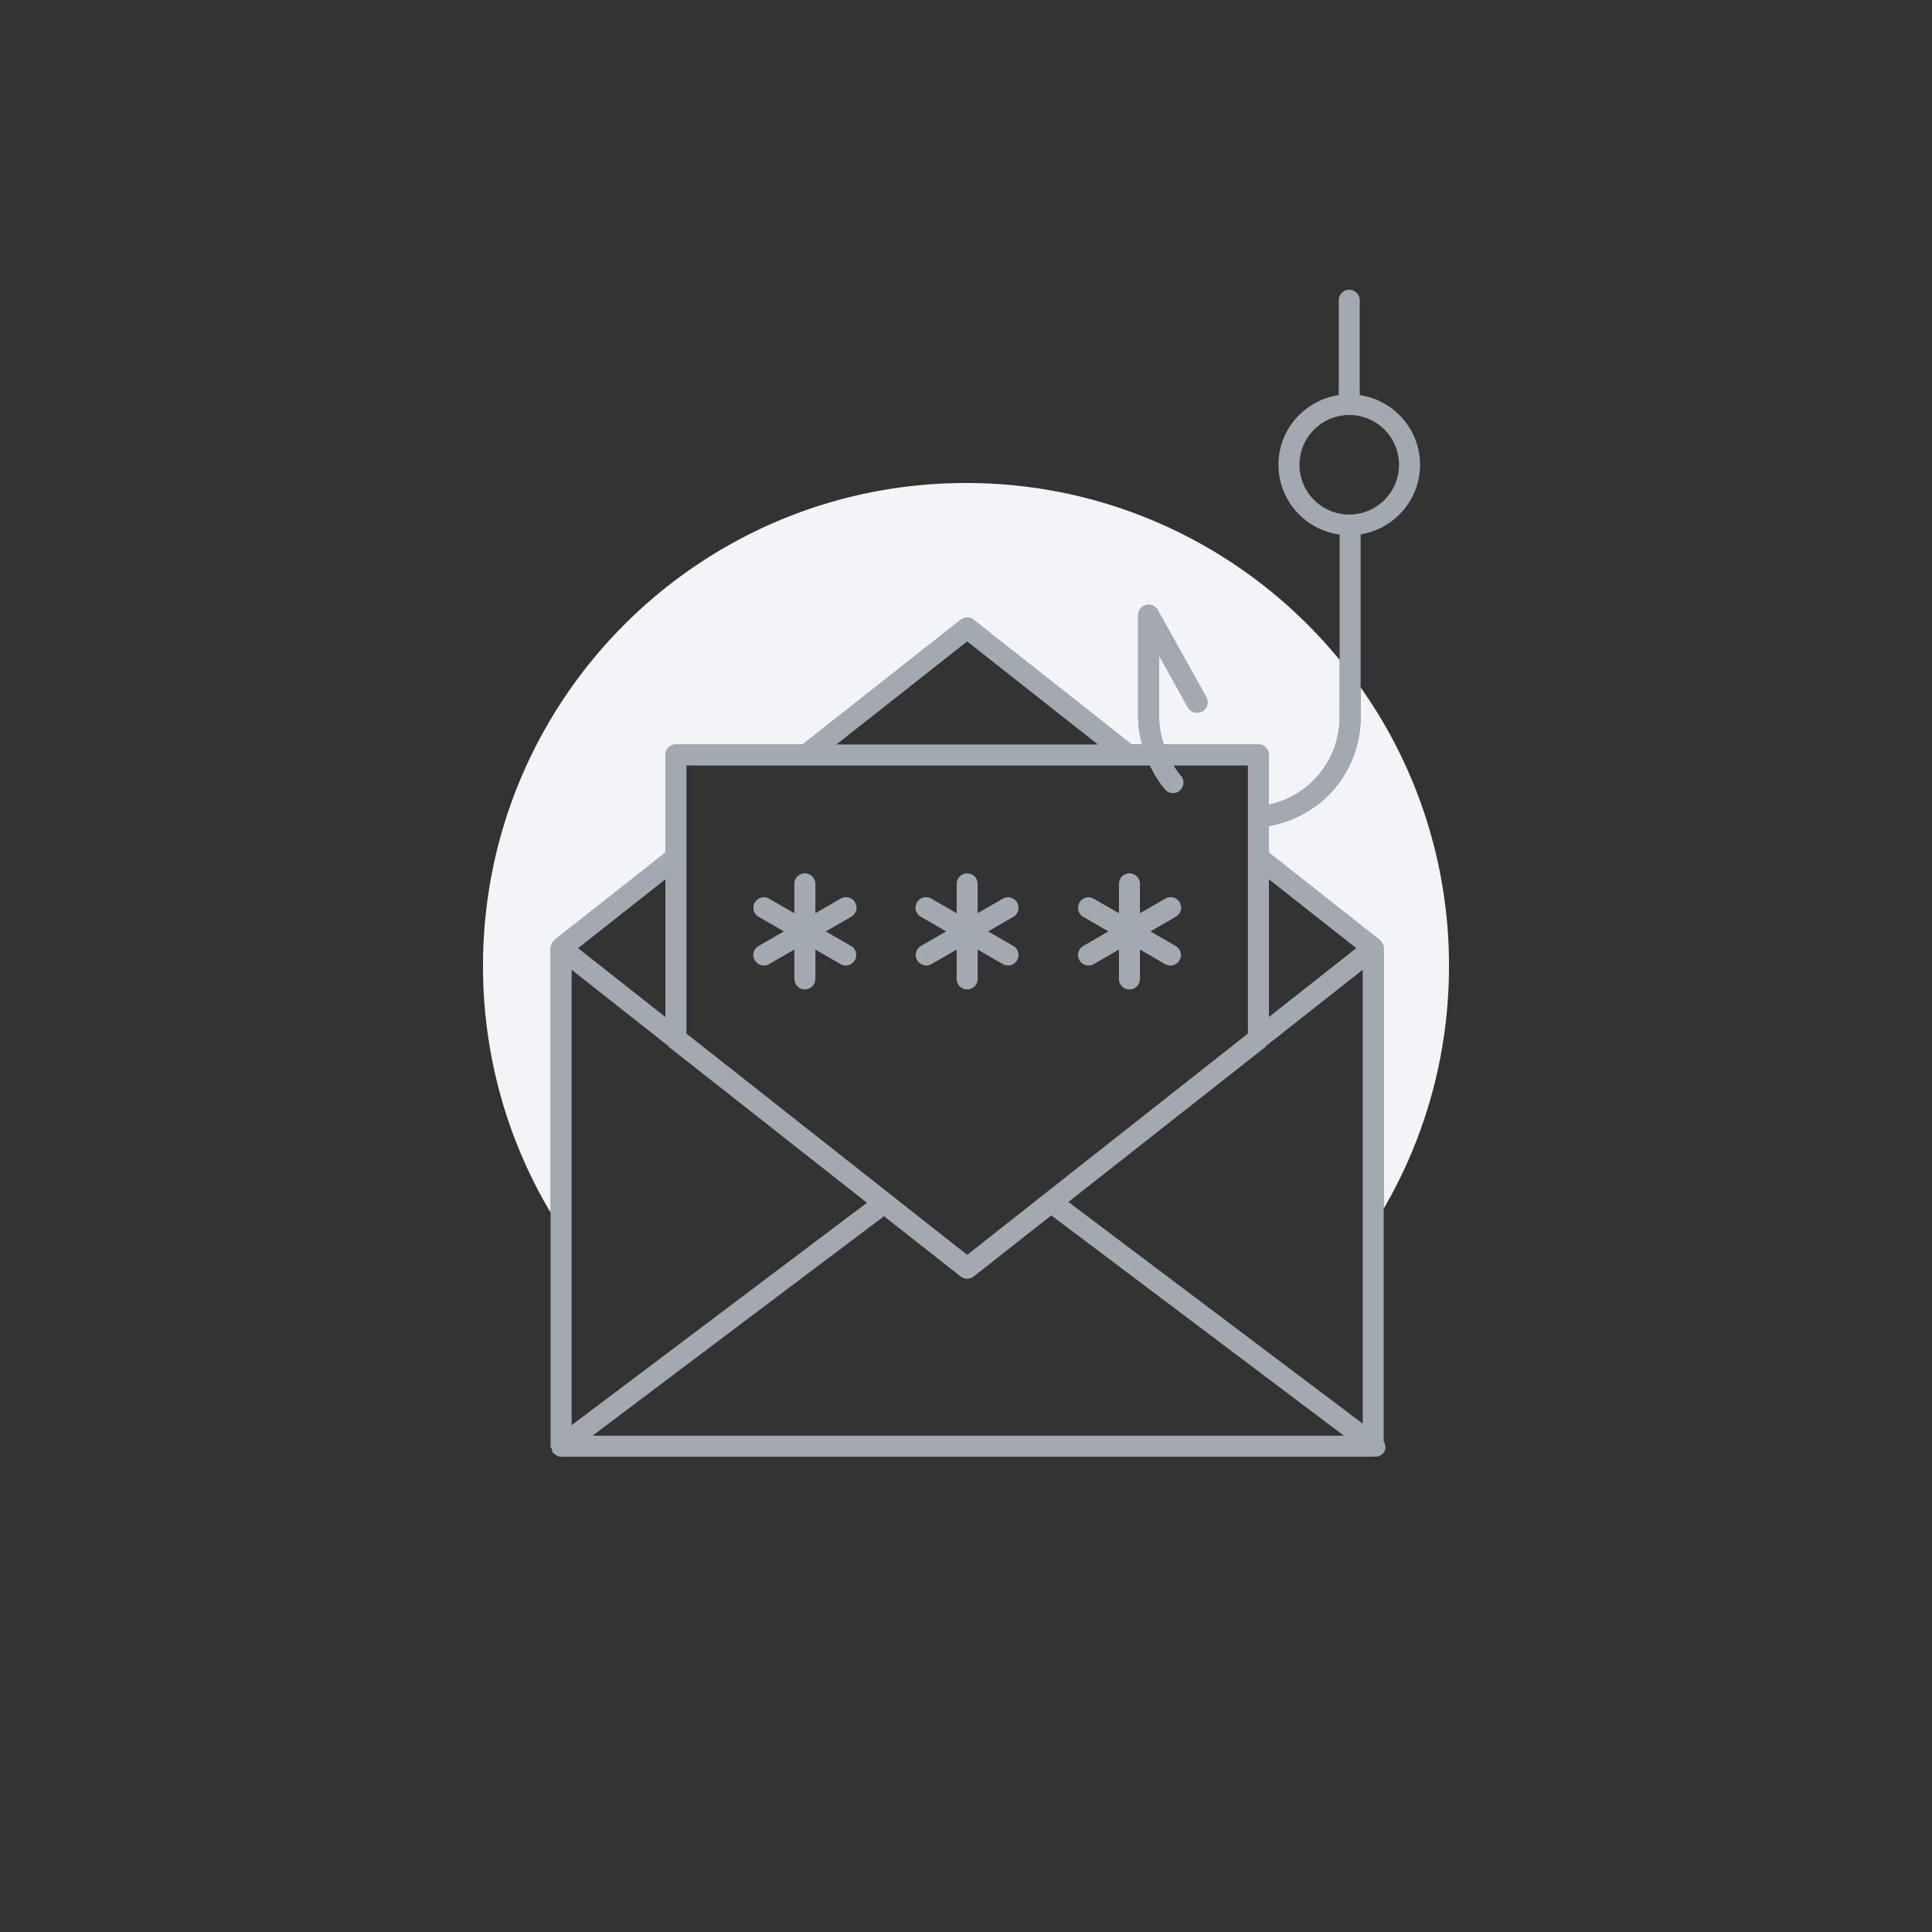
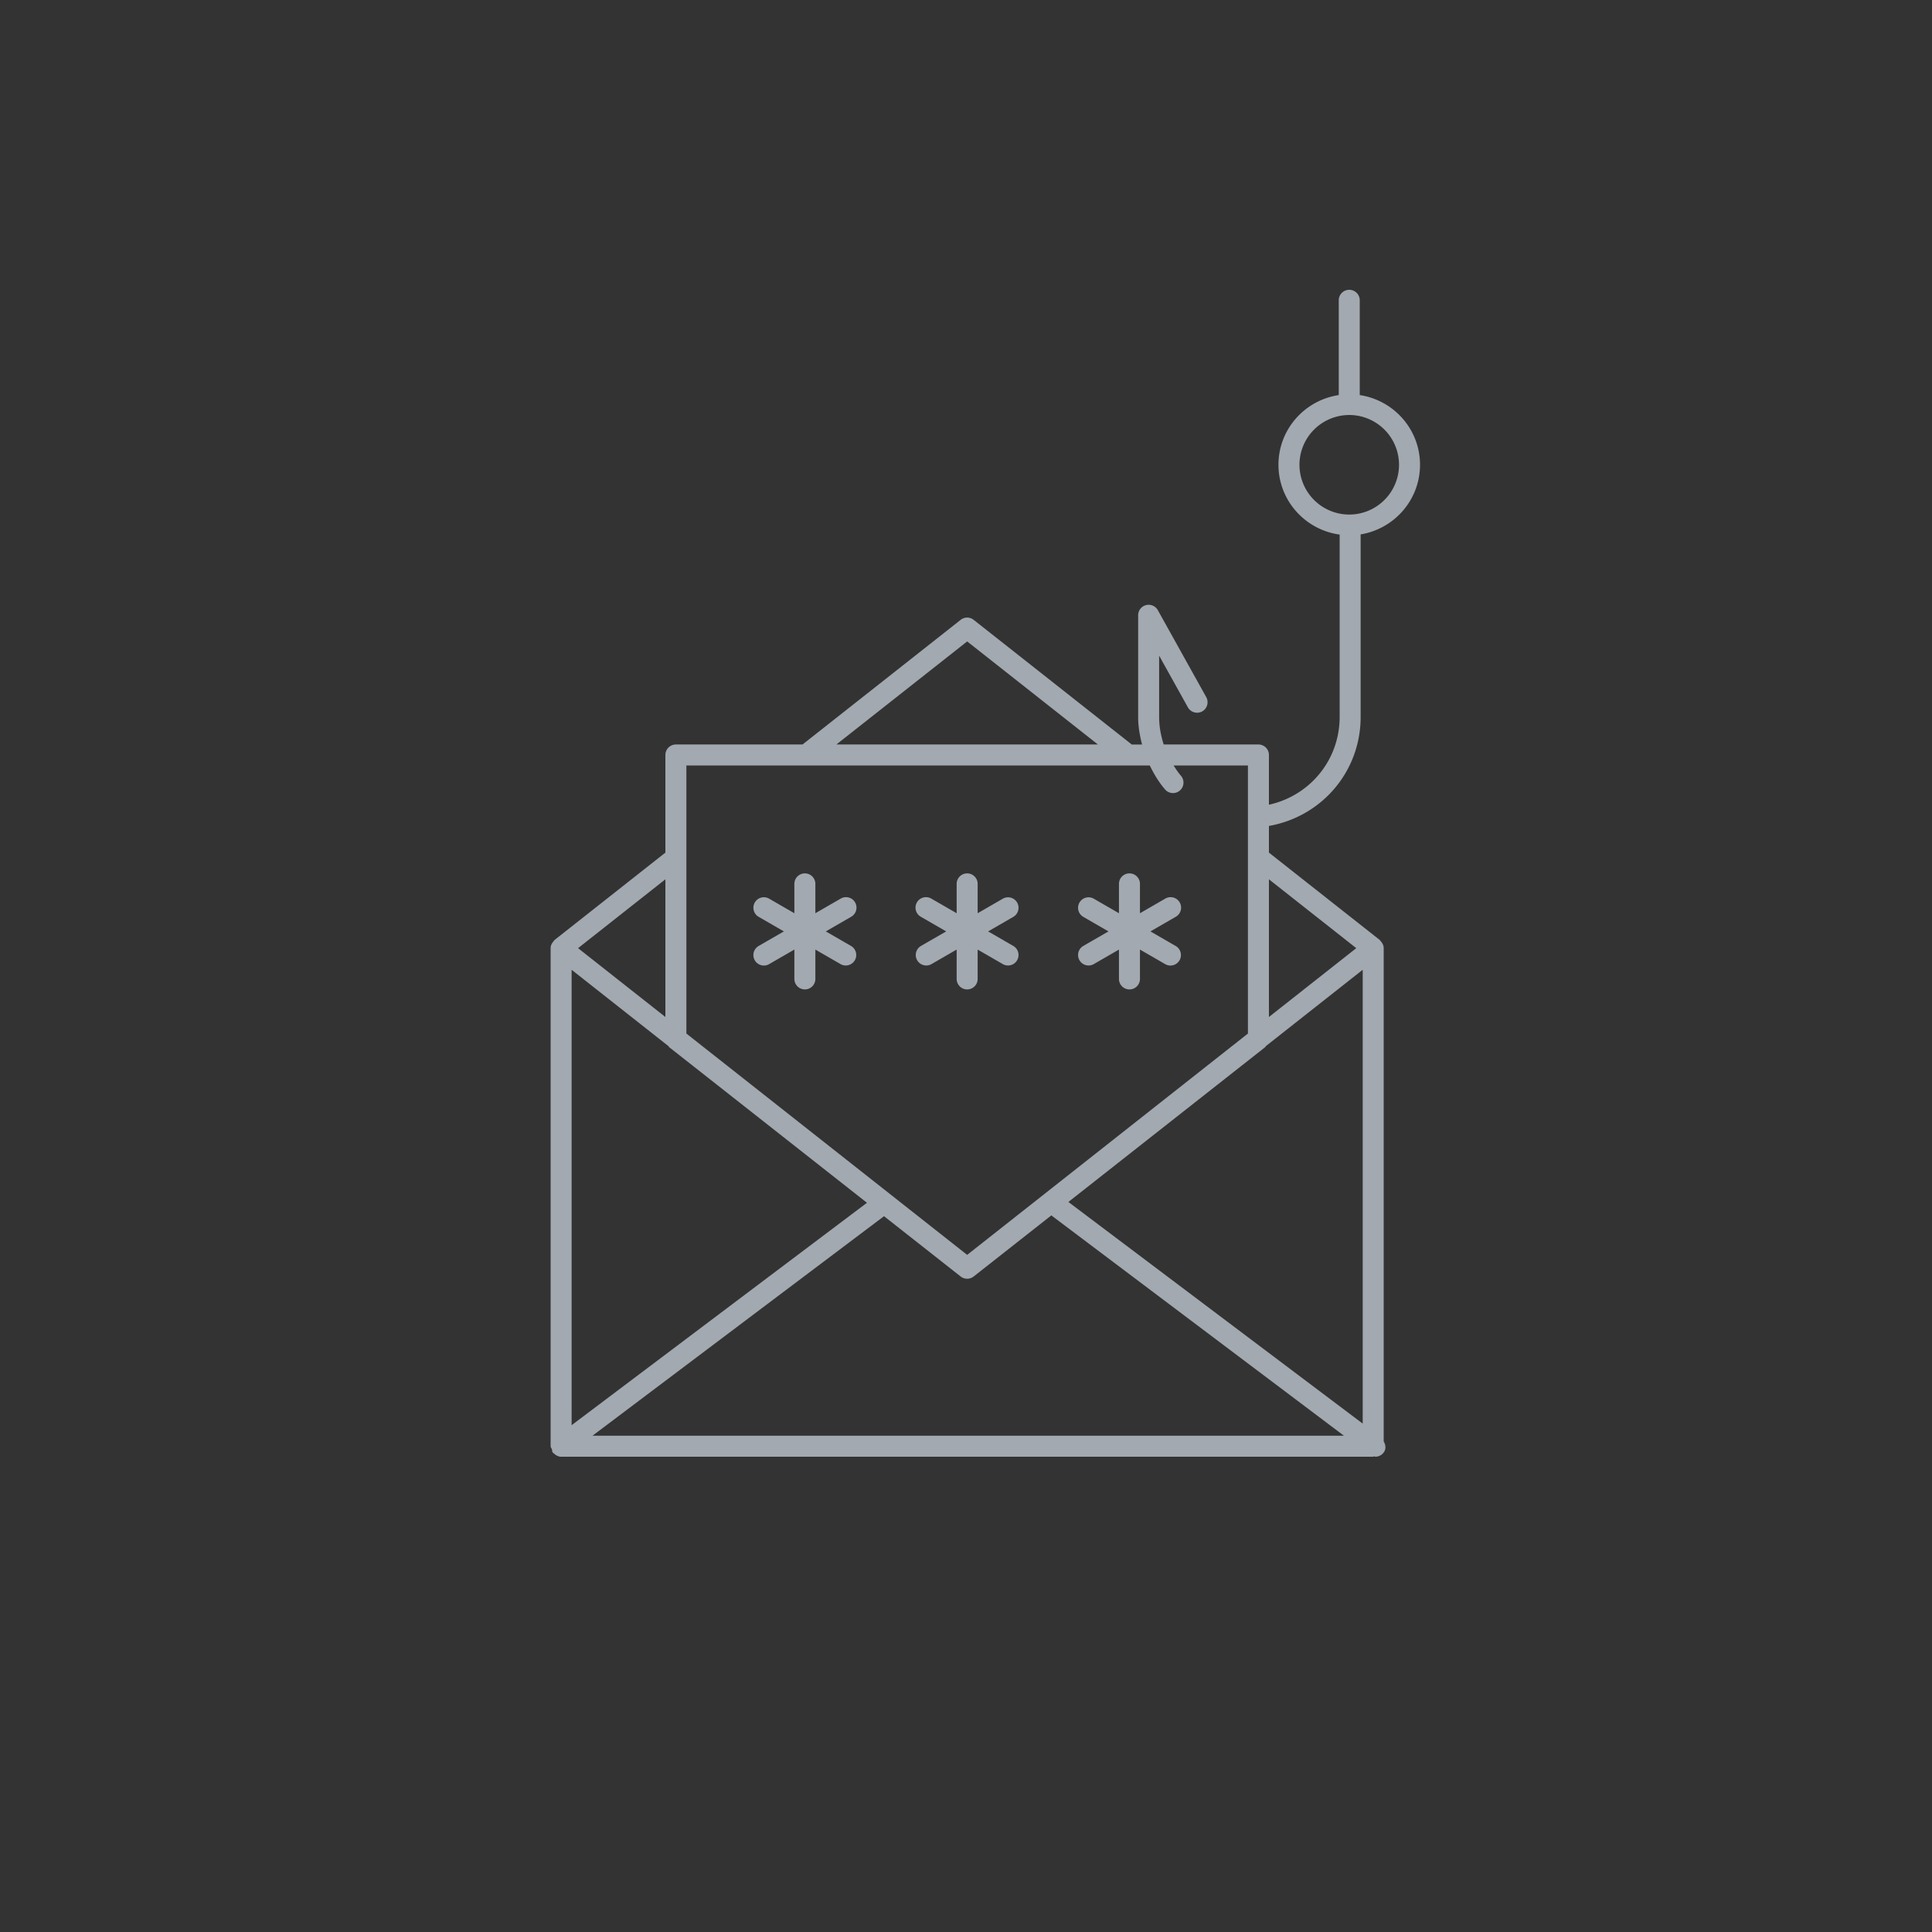
<svg xmlns="http://www.w3.org/2000/svg" width="200" height="200" viewBox="0 0 200 200">
  <rect x="0" y="0" width="200" height="200" fill="#333333" stroke="none" />
  <g fill="none" fill-rule="evenodd">
    <path d="M139.674 30c.6 0 1.087.486 1.087 1.087v9.811c3.522.53 6.239 3.548 6.239 7.216 0 3.636-2.67 6.638-6.147 7.207v18.896c0 5.658-4.027 10.32-9.494 11.285v2.76l11.467 9.039c.023.018.032.046.053.065.031.029.047.06.074.092.17.195.287.431.287.695v51.059c.207.364.267.796-.001 1.152-.214.284-.54.435-.868.435-.042 0-.078-.036-.12-.04-.037.003-.06.04-.097.04H58.086c-.252 0-.487-.115-.687-.285-.036-.031-.07-.049-.102-.085-.024-.025-.057-.036-.079-.065-.074-.098-.049-.219-.085-.33-.039-.112-.133-.196-.133-.322v-51.56c0-.263.118-.499.287-.694.028-.032.043-.063.075-.092.02-.02.03-.047.052-.065l11.467-9.039V78.156c0-.6.487-1.087 1.087-1.087h13.11l16.37-12.903a1.08 1.08 0 011.345 0L117.16 77.07h1.065c-.24-.93-.405-1.88-.405-2.852V63.69a1.088 1.088 0 012.036-.529l5.014 9.006a1.09 1.09 0 01-.42 1.479 1.092 1.092 0 01-1.479-.421l-2.978-5.352v6.344c0 .978.18 1.935.474 2.852h9.805c.601 0 1.087.486 1.087 1.087v5.148c4.239-.929 7.321-4.627 7.321-9.087V55.34c-3.567-.49-6.334-3.526-6.334-7.226 0-3.668 2.718-6.686 6.241-7.216v-9.811c0-.601.486-1.087 1.087-1.087zm-30.84 95.817l-8.041 6.326a1.098 1.098 0 01-.673.231c-.236 0-.475-.078-.672-.231l-7.935-6.243-30.178 22.725h77.788l-30.29-22.808zm-49.66-25.426v47.143l30.573-23.023-20.451-16.089c-.048-.038-.072-.095-.113-.14l-10.01-7.891zm81.893 0l-10.01 7.89c-.04.046-.064.103-.112.141l-20.346 16.005 30.468 22.944v-46.98zm-22.043-21.149h-47.97v27.75l29.066 22.912 29.066-22.912v-27.75h-7.695c.23.36.463.717.743 1.044a1.086 1.086 0 11-1.651 1.41c-.639-.745-1.134-1.583-1.559-2.454zm12.335 11.784v14.253l9.041-7.126-9.04-7.127zm-62.478 0l-9.04 7.127 9.04 7.126V91.026zm14.438-.614c.601 0 1.087.487 1.087 1.087v3.038l2.629-1.518a1.085 1.085 0 011.086 1.88l-2.631 1.52 2.631 1.518a1.086 1.086 0 01-1.086 1.88L84.406 98.3v3.038a1.086 1.086 0 11-2.173 0v-3.04l-2.63 1.519a1.086 1.086 0 01-1.087-1.88l2.631-1.518-2.63-1.52a1.086 1.086 0 011.087-1.88h-.001l2.63 1.519v-3.04c0-.6.486-1.086 1.086-1.086zm16.801 0c.6 0 1.087.487 1.087 1.087v3.038l2.629-1.518a1.086 1.086 0 011.086 1.88l-2.631 1.52 2.63 1.518a1.086 1.086 0 01-1.086 1.88l-2.628-1.517v3.038a1.087 1.087 0 11-2.174 0v-3.04l-2.63 1.519a1.086 1.086 0 01-1.086-1.88l2.631-1.518-2.631-1.52a1.085 1.085 0 011.086-1.88l2.63 1.519v-3.04c0-.6.487-1.086 1.087-1.086zm16.8 0c.601 0 1.088.487 1.088 1.087v3.039l2.63-1.519a1.085 1.085 0 011.087 1.88l-2.633 1.52 2.633 1.518a1.086 1.086 0 01-1.087 1.88l-2.63-1.518v3.039a1.087 1.087 0 11-2.174 0v-3.039l-2.63 1.518a1.086 1.086 0 01-1.086-1.88l2.631-1.518-2.631-1.52a1.086 1.086 0 011.086-1.88l2.63 1.519v-3.04c0-.6.487-1.086 1.087-1.086zm-16.8-24.01L86.585 77.068h27.07L100.12 66.4zm39.554-23.44a5.159 5.159 0 00-5.154 5.152 5.159 5.159 0 005.154 5.153 5.157 5.157 0 005.152-5.153 5.157 5.157 0 00-5.152-5.153z" fill="#A2A9B0" />
-     <path d="M100 50c15.59 0 29.513 7.135 38.682 18.317l-.002 5.9-.004.277c-.122 4.241-3.036 7.745-7.048 8.747l-.269.063v-5.148l-.006-.119a1.087 1.087 0 00-.962-.962l-.119-.006h-9.805l-.105-.346a9.302 9.302 0 01-.36-2.14l-.009-.366v-6.344l2.978 5.352.068.106c.316.44.92.581 1.41.315a1.09 1.09 0 00.473-1.372l-.052-.107-5.014-9.006-.065-.103a1.088 1.088 0 00-1.964.51l-.007.122v10.527l.01.415c.032.69.142 1.369.297 2.037l.098.4h-1.065l-16.367-12.903-.112-.077a1.079 1.079 0 00-1.122 0l-.111.077-16.37 12.903h-13.11l-.118.006a1.087 1.087 0 00-.962.962l-.007.119v10.106l-11.467 9.039-.052.065c-.032.029-.047.06-.075.092a1.119 1.119 0 00-.277.565l-.01.13v27.375c-4.447-7.472-7-16.202-7-25.528 0-27.614 22.386-50 50-50zm40.854 21.166A49.771 49.771 0 01150 100c0 9.157-2.462 17.74-6.76 25.12V98.154l-.01-.13a1.119 1.119 0 00-.277-.565c-.027-.032-.043-.063-.074-.092l-.026-.033-.027-.032-11.467-9.039v-2.76l.292-.055c5.22-1.057 9.06-5.507 9.199-10.928l.003-.302v-3.05z" fill="#F2F4F8" />
  </g>
</svg>